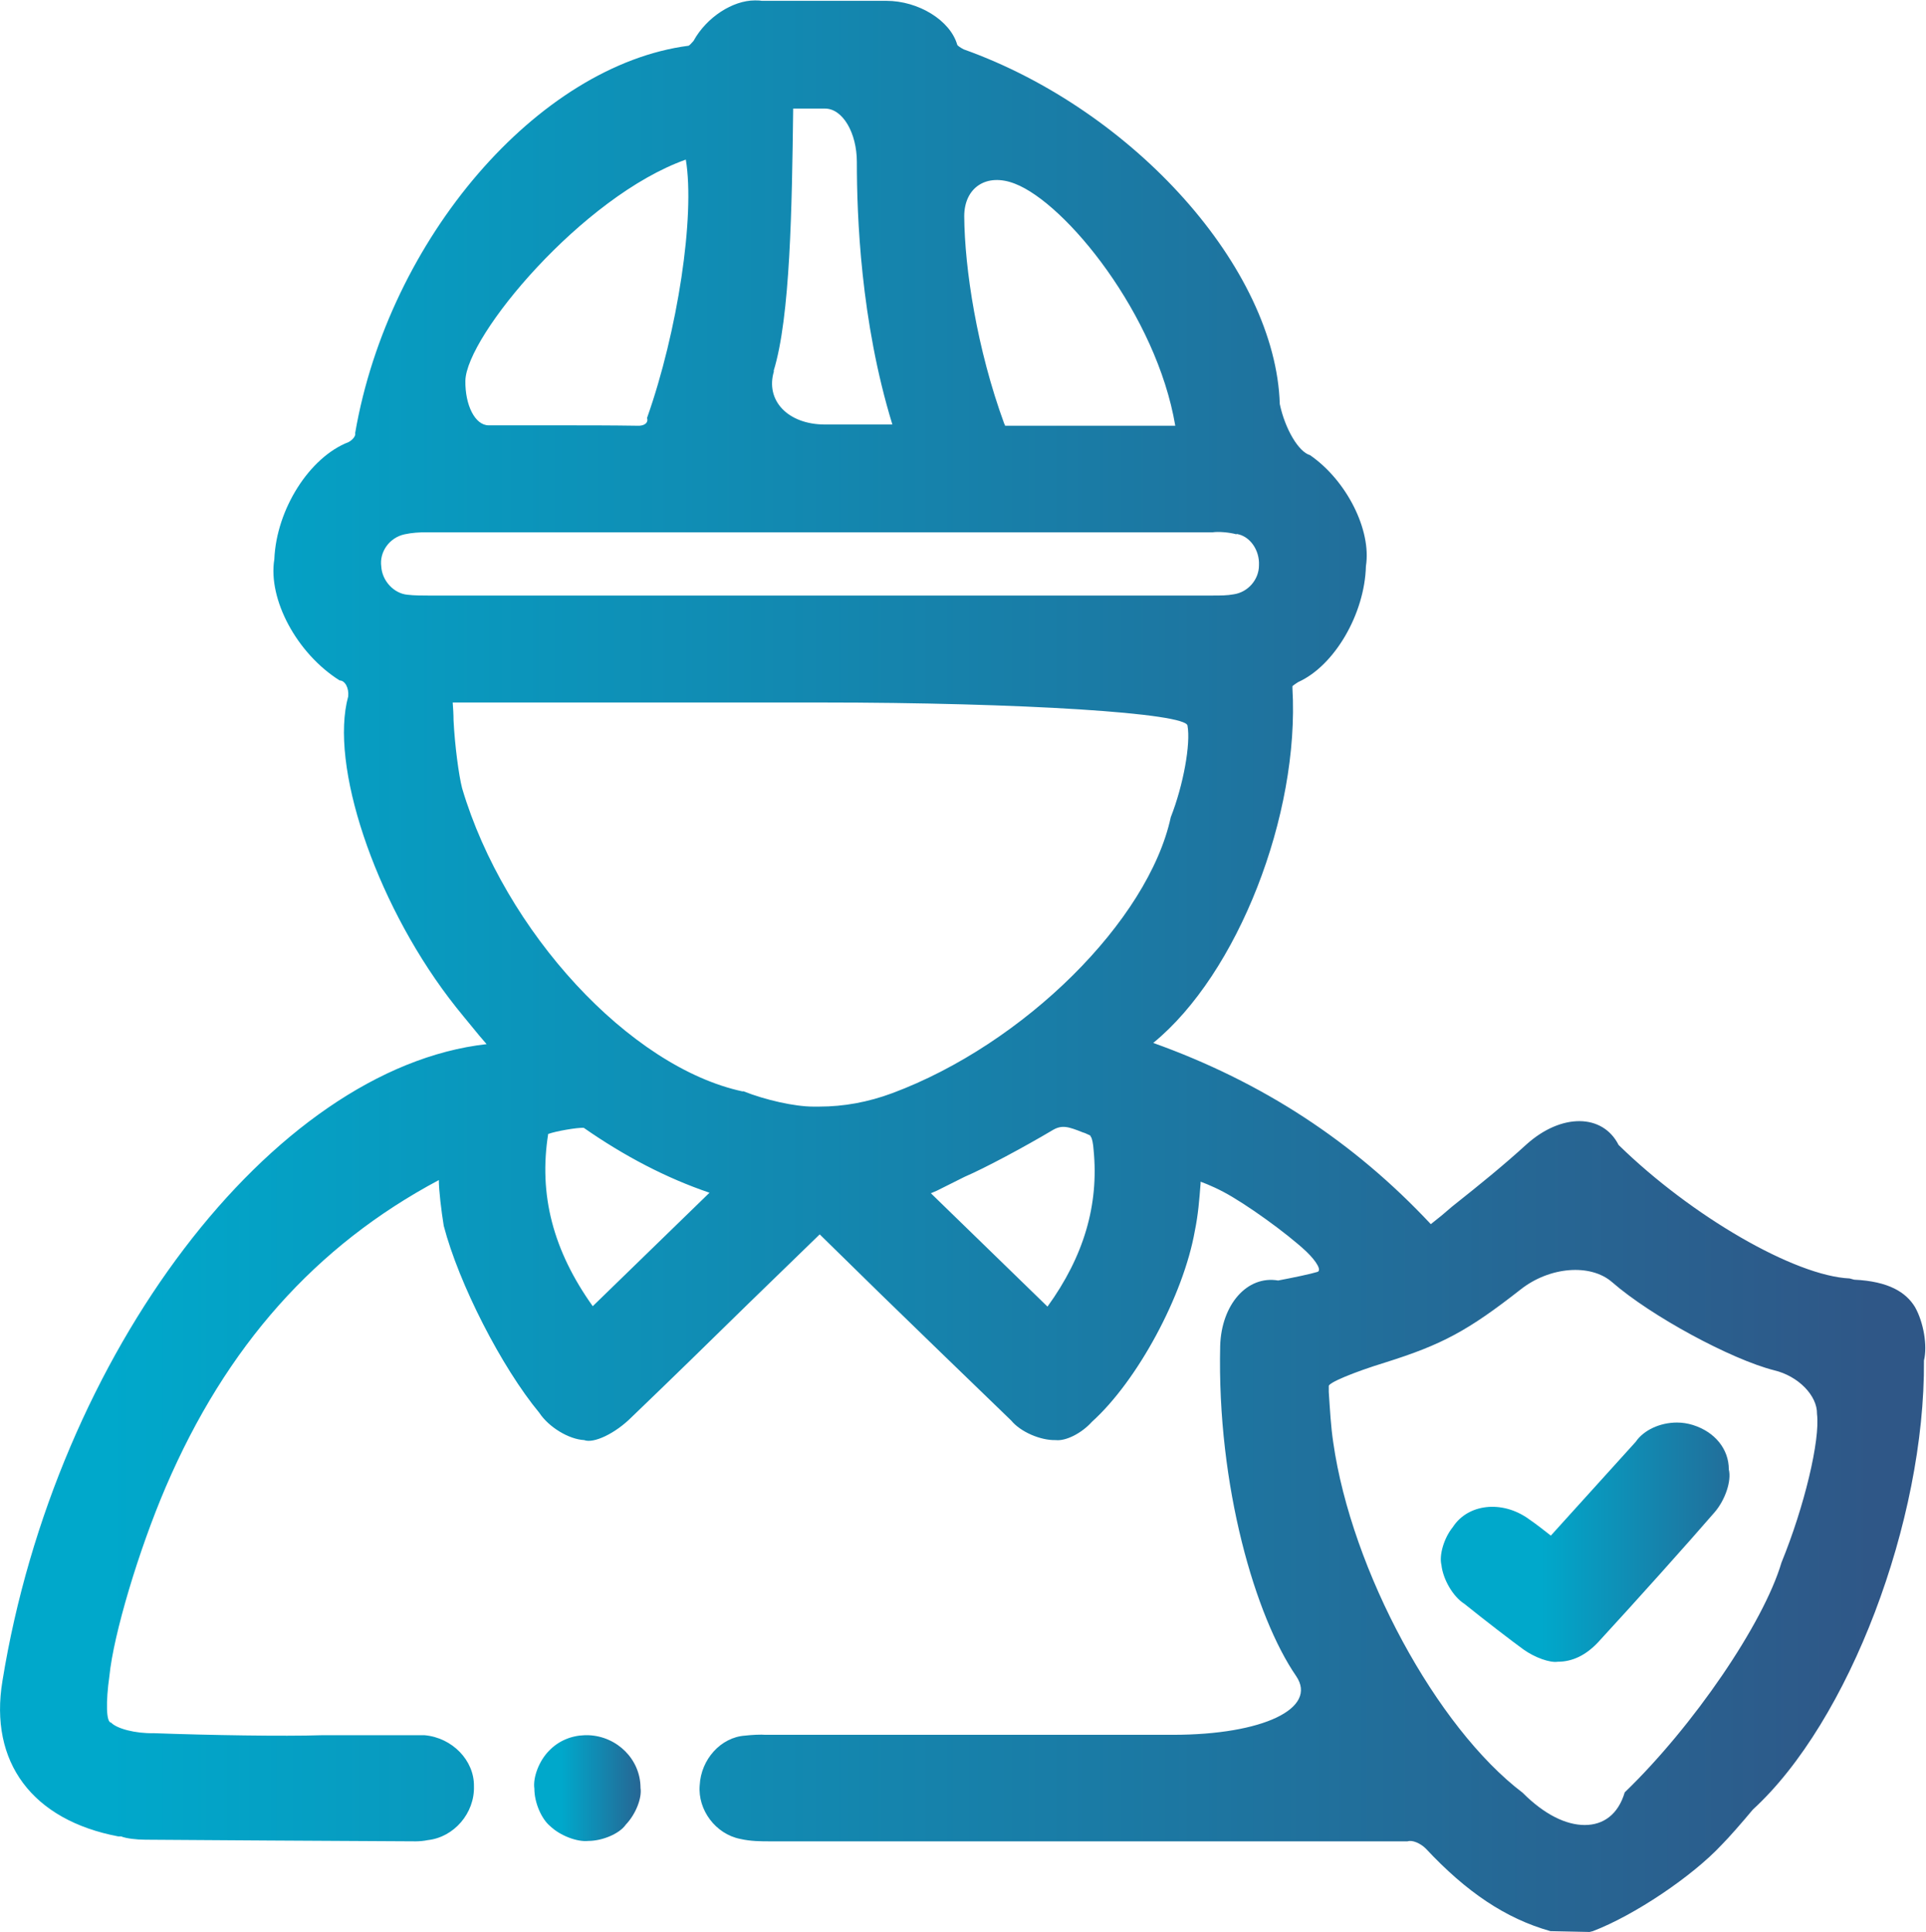
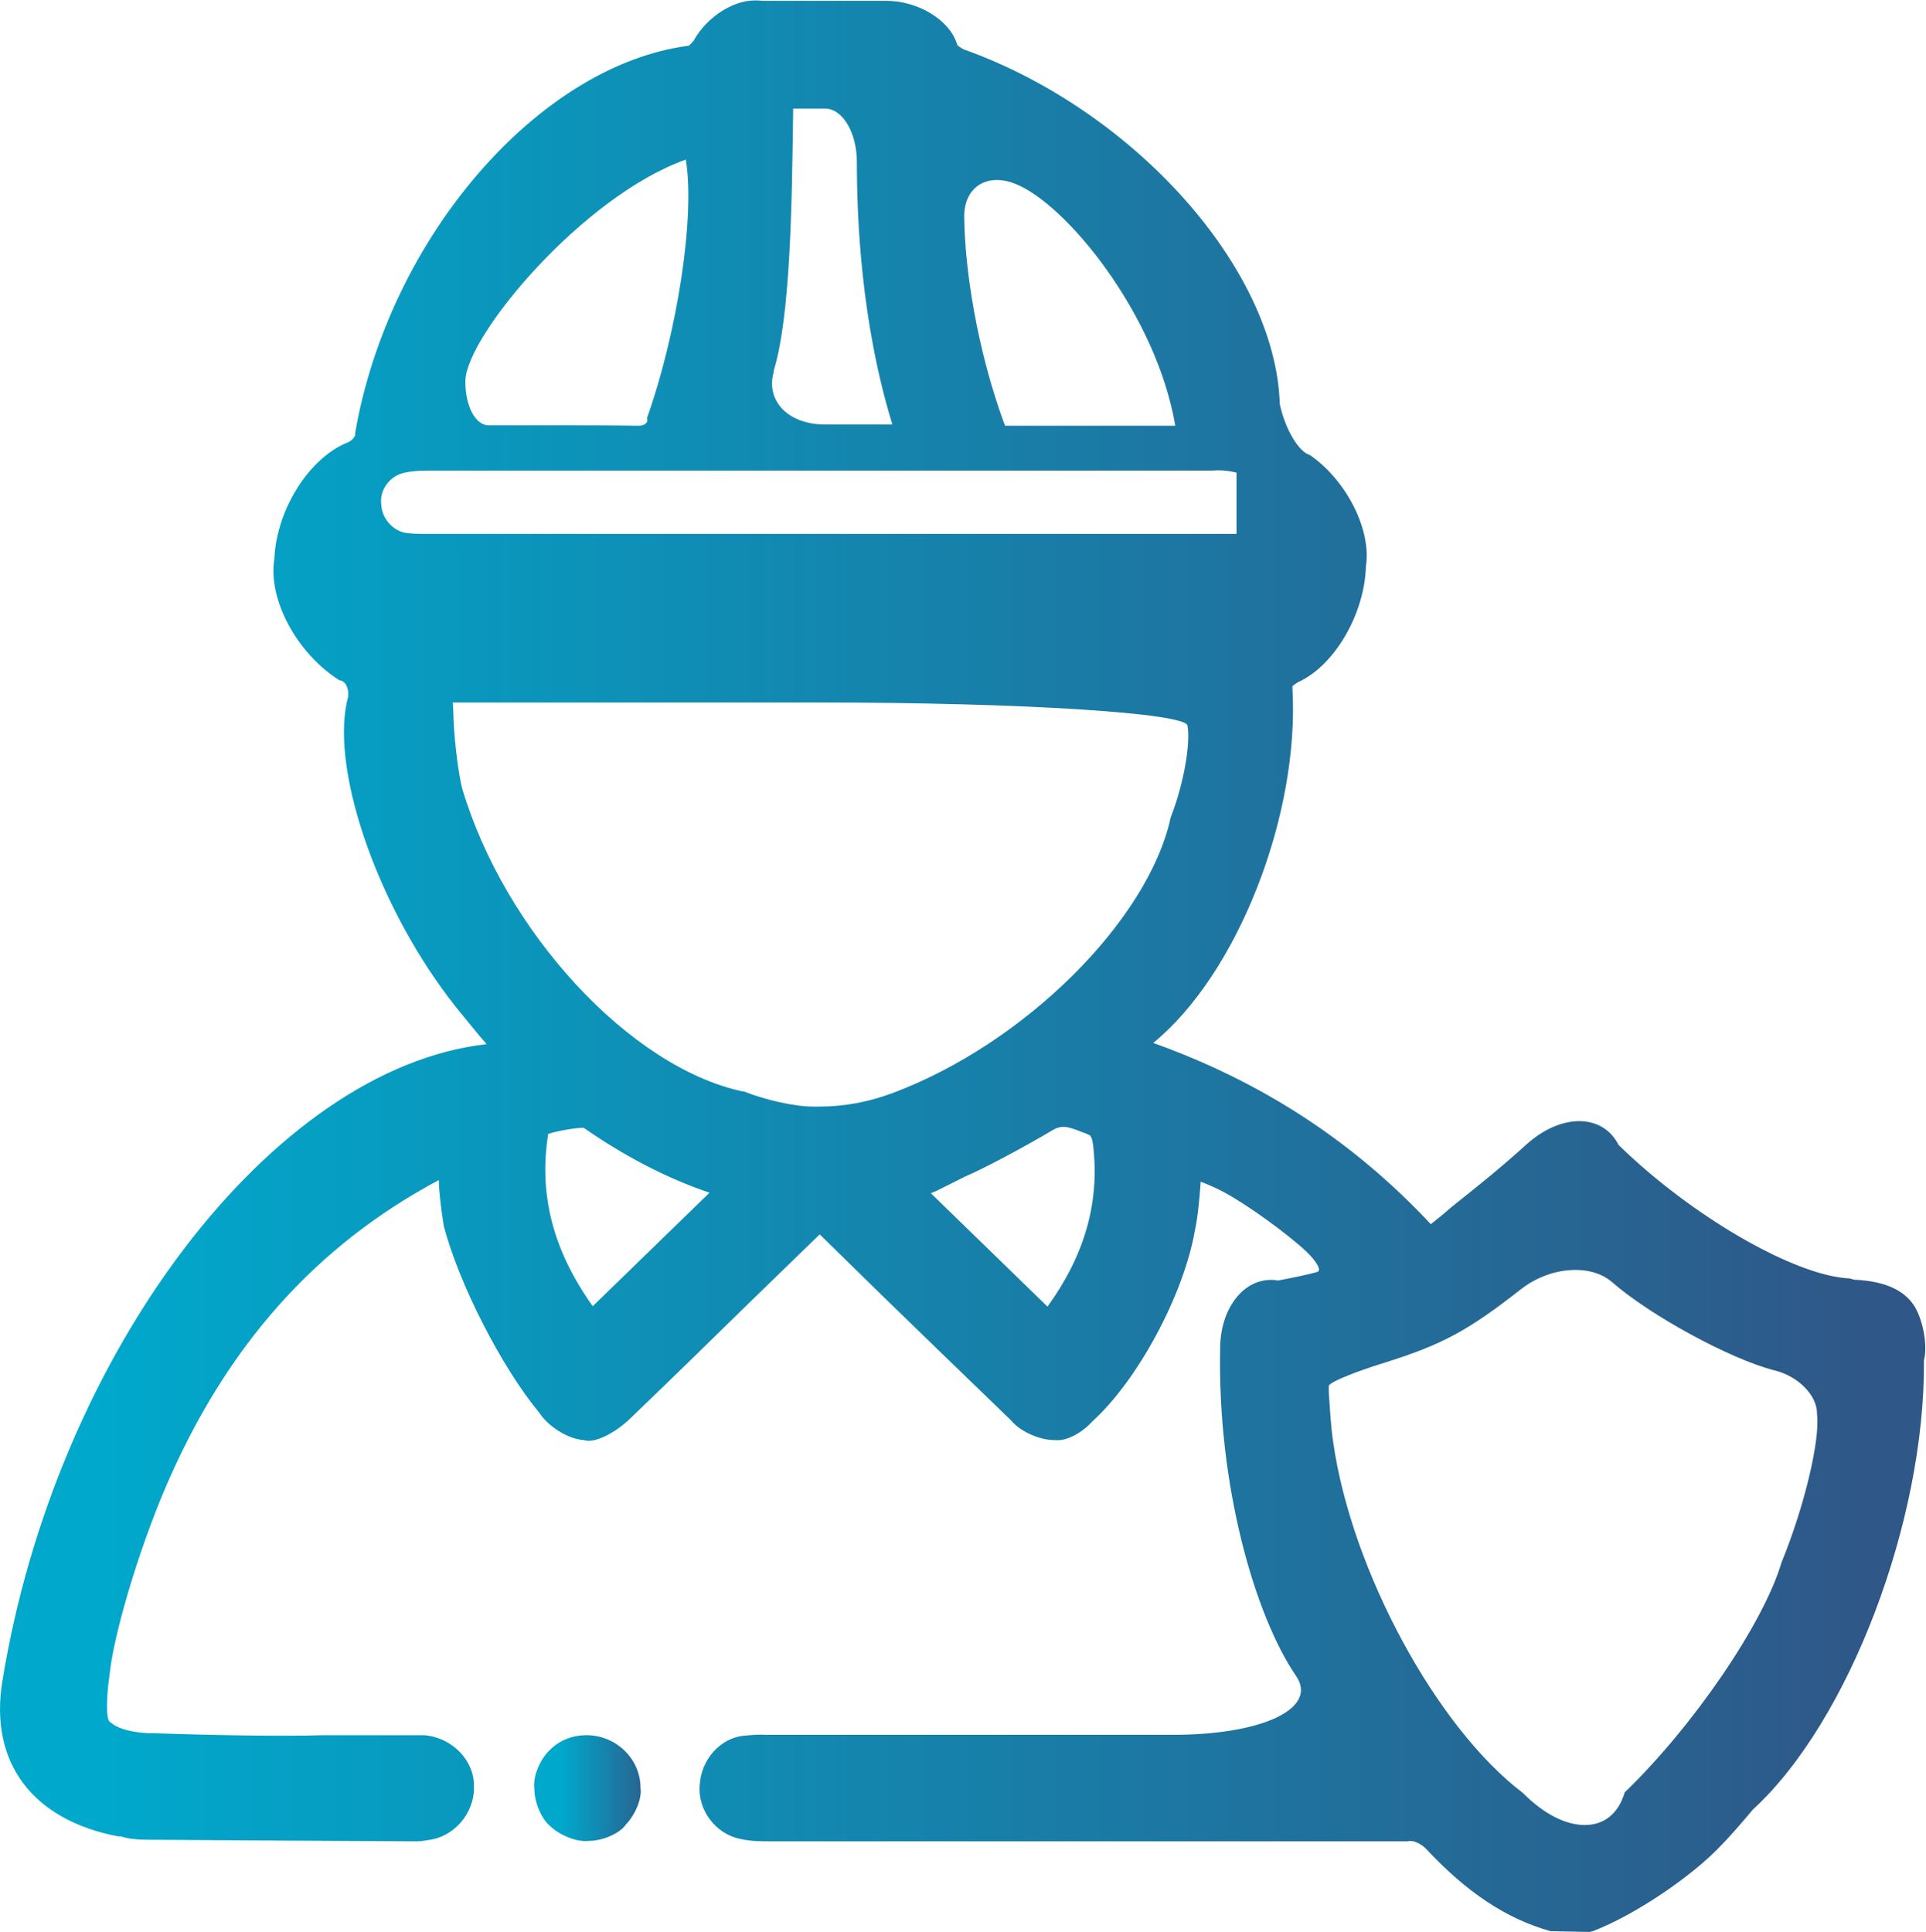
<svg xmlns="http://www.w3.org/2000/svg" xmlns:xlink="http://www.w3.org/1999/xlink" id="Livello_1" data-name="Livello 1" viewBox="0 0 47.18 47.33">
  <defs>
    <style>
      .cls-1 {
        clip-path: url(#clippath);
      }

      .cls-2 {
        fill: none;
      }

      .cls-2, .cls-3, .cls-4, .cls-5 {
        stroke-width: 0px;
      }

      .cls-6 {
        clip-path: url(#clippath-1);
      }

      .cls-7 {
        clip-path: url(#clippath-2);
      }

      .cls-3 {
        fill: url(#Sfumatura_senza_nome_5);
      }

      .cls-4 {
        fill: url(#Sfumatura_senza_nome_5-2);
      }

      .cls-5 {
        fill: url(#Sfumatura_senza_nome_5-3);
      }
    </style>
    <clipPath id="clippath">
-       <path class="cls-2" d="M37.3,43.92c-2.11-1.6-4.19-5.44-4.64-8.58-.06-.4-.08-.8-.11-1.24v-.14c-.02-.08.6-.34,1.38-.58,1.4-.44,2.03-.78,3.32-1.79.71-.56,1.71-.64,2.24-.18.95.83,2.91,1.89,3.97,2.16.59.14,1.06.62,1.05,1.07.08.64-.31,2.27-.87,3.64-.44,1.49-2.16,4.01-3.84,5.63-.16.54-.52.8-.98.8s-.99-.26-1.51-.78M13.43,27.78c.19-.07.72-.16.87-.15.99.69,2.02,1.23,3.08,1.59l-2.86,2.78c-.97-1.36-1.33-2.73-1.09-4.23M22.81,29.23s.09-.04.14-.06l.26-.13c.12-.06.24-.12.36-.18l.06-.03c.49-.21,1.46-.73,2.15-1.14.23-.14.39-.09.74.05l.06.02s.09.04.11.05c.01,0,.03.02.03.04.03.02.06.17.07.33.13,1.34-.24,2.6-1.13,3.83l-2.86-2.78ZM18.2,26.74c-2.77-.59-5.84-3.92-6.88-7.43-.08-.31-.18-1.05-.21-1.67,0-.14-.01-.28-.02-.43h8.99c4.96,0,9,.26,9.01.57.08.44-.1,1.45-.41,2.24-.55,2.54-3.6,5.56-6.82,6.76-.59.22-1.19.33-1.79.33-.05,0-.1,0-.15,0-.45,0-1.17-.16-1.72-.38M30.29,13.08c.33.05.57.4.55.77,0,.35-.27.66-.62.71-.16.03-.33.03-.51.03H10.48c-.12,0-.34,0-.5-.02-.33-.03-.62-.34-.64-.69-.05-.36.2-.71.57-.79.18-.04.37-.05.54-.05,3.21,0,6.42,0,9.63,0s6.41,0,9.63,0c.14-.02.4,0,.58.05M24.6,10.38c-.67-1.83-.97-3.8-.98-5.08,0-.71.55-1.07,1.24-.8,1.25.48,3.47,3.21,3.93,5.93h-1.82c-.49,0-1.5,0-2.25,0-.07,0-.1,0-.1,0,0,0,0,0,0,0h0s0-.02-.02-.05M11.4,9.33c.02-1.1,2.87-4.52,5.4-5.42.23,1.38-.2,4.21-.95,6.33.04.12-.07.2-.24.19-.64-.01-1.28-.01-1.91-.01h-1.73s0,0,0,0c-.33,0-.58-.49-.57-1.1M18.95,9.09c.41-1.32.45-4.02.48-6.43h.78c.43,0,.78.59.78,1.31,0,1.31.09,3.89.87,6.43h-1.65c-.91,0-1.47-.59-1.25-1.31M17,.99c-.05.06-.11.12-.13.13-3.69.48-7.35,4.73-8.17,9.49.02.06-.05.16-.16.22-.96.37-1.77,1.65-1.82,2.87-.16.98.55,2.31,1.6,2.97.13,0,.23.18.21.39-.46,1.67.64,4.97,2.46,7.38.24.32.5.62.75.93l.18.21C6.67,26.17,1.36,33.16.06,41.18c-.33,1.99.73,3.41,2.84,3.81h.07c.12.05.38.08.59.08,1.45.01,4.42.03,6.63.04.07,0,.2-.01.29-.03.64-.07,1.15-.66,1.13-1.32.01-.63-.53-1.19-1.21-1.25-.14,0-.28,0-.43,0h-.28c-.39,0-1.2,0-1.81,0-.92.03-2.76,0-4.12-.05-.44.01-.9-.11-1.04-.26-.12,0-.13-.51-.04-1.14.1-1.02.72-3.09,1.38-4.63,1.48-3.45,3.67-5.91,6.69-7.52,0,.25.06.75.12,1.12.37,1.42,1.42,3.47,2.34,4.58.23.35.72.65,1.1.67.23.09.76-.16,1.16-.56.97-.93,1.93-1.87,2.89-2.81l1.72-1.67,1.49,1.46c.7.68,2.13,2.07,3.2,3.1.23.28.72.49,1.09.48.25.03.64-.17.89-.45,1.11-1,2.24-3.09,2.52-4.68.08-.39.11-.76.14-1.16v-.04s.26.09.56.25c.55.29,1.55,1.01,2.03,1.46.26.25.38.47.27.5-.16.05-.59.14-.96.21-.76-.13-1.39.59-1.42,1.6-.08,3.45.87,6.65,1.86,8.09.54.79-.81,1.44-3.02,1.44h-9.98c-.1-.01-.33,0-.5.02-.59.04-1.08.58-1.11,1.22-.05.6.39,1.19.99,1.31.26.06.51.06.76.06h3.99c2.53,0,7.73,0,11.6,0,.12-.04.32.05.45.18.99,1.06,1.95,1.71,3.05,2.02l.96.02.08-.02c1.02-.39,2.43-1.34,3.15-2.11.18-.18.52-.57.77-.87,2.35-2.15,4.22-7.07,4.19-11,.09-.36-.01-.94-.22-1.31-.22-.36-.64-.63-1.49-.67l-.11-.03c-1.34-.06-3.87-1.52-5.66-3.27-.39-.77-1.4-.78-2.25-.02-.57.52-1.15.99-1.78,1.49l-.05.04c-.17.15-.34.29-.52.43-1.89-2.02-4.12-3.48-6.8-4.44,2.07-1.69,3.59-5.59,3.41-8.69t0-.05s.03-.03.14-.1c.89-.4,1.63-1.67,1.66-2.84.14-.88-.47-2.1-1.37-2.72-.28-.08-.61-.64-.74-1.25-.1-3.32-3.57-7.2-7.74-8.69-.08-.04-.15-.09-.16-.11-.17-.6-.95-1.08-1.74-1.08-.66,0-2.02,0-3.05,0-.06-.01-.11-.01-.17-.01-.54,0-1.18.41-1.5.99" />
+       <path class="cls-2" d="M37.3,43.92c-2.11-1.6-4.19-5.44-4.64-8.58-.06-.4-.08-.8-.11-1.24v-.14c-.02-.08.6-.34,1.38-.58,1.4-.44,2.03-.78,3.32-1.79.71-.56,1.71-.64,2.24-.18.95.83,2.91,1.89,3.97,2.16.59.14,1.06.62,1.05,1.07.08.64-.31,2.27-.87,3.64-.44,1.49-2.16,4.01-3.84,5.63-.16.54-.52.8-.98.8s-.99-.26-1.51-.78M13.43,27.78c.19-.07.72-.16.87-.15.99.69,2.02,1.23,3.08,1.59l-2.86,2.78c-.97-1.36-1.33-2.73-1.09-4.23M22.81,29.23s.09-.04.14-.06l.26-.13c.12-.06.24-.12.36-.18l.06-.03c.49-.21,1.46-.73,2.15-1.14.23-.14.39-.09.74.05l.06.02s.09.04.11.05c.01,0,.03.02.03.04.03.02.06.17.07.33.13,1.34-.24,2.6-1.13,3.83l-2.86-2.78ZM18.2,26.74c-2.77-.59-5.84-3.92-6.88-7.43-.08-.31-.18-1.05-.21-1.67,0-.14-.01-.28-.02-.43h8.99c4.96,0,9,.26,9.01.57.08.44-.1,1.45-.41,2.24-.55,2.54-3.6,5.56-6.82,6.76-.59.22-1.19.33-1.79.33-.05,0-.1,0-.15,0-.45,0-1.17-.16-1.72-.38M30.29,13.08H10.48c-.12,0-.34,0-.5-.02-.33-.03-.62-.34-.64-.69-.05-.36.2-.71.57-.79.18-.04.37-.05.54-.05,3.21,0,6.42,0,9.63,0s6.41,0,9.63,0c.14-.02.4,0,.58.05M24.6,10.38c-.67-1.83-.97-3.8-.98-5.08,0-.71.55-1.07,1.24-.8,1.25.48,3.47,3.21,3.93,5.93h-1.82c-.49,0-1.5,0-2.25,0-.07,0-.1,0-.1,0,0,0,0,0,0,0h0s0-.02-.02-.05M11.4,9.33c.02-1.1,2.87-4.52,5.4-5.42.23,1.38-.2,4.21-.95,6.33.04.12-.07.2-.24.19-.64-.01-1.28-.01-1.91-.01h-1.73s0,0,0,0c-.33,0-.58-.49-.57-1.1M18.95,9.09c.41-1.32.45-4.02.48-6.43h.78c.43,0,.78.59.78,1.31,0,1.31.09,3.89.87,6.43h-1.65c-.91,0-1.47-.59-1.25-1.31M17,.99c-.05.06-.11.12-.13.13-3.69.48-7.35,4.73-8.17,9.49.02.06-.05.16-.16.22-.96.37-1.77,1.65-1.82,2.87-.16.98.55,2.31,1.6,2.97.13,0,.23.18.21.39-.46,1.67.64,4.97,2.46,7.38.24.32.5.62.75.93l.18.21C6.67,26.17,1.36,33.16.06,41.18c-.33,1.99.73,3.41,2.84,3.81h.07c.12.05.38.08.59.08,1.45.01,4.42.03,6.63.04.07,0,.2-.01.29-.03.64-.07,1.15-.66,1.13-1.32.01-.63-.53-1.19-1.21-1.25-.14,0-.28,0-.43,0h-.28c-.39,0-1.2,0-1.81,0-.92.03-2.76,0-4.12-.05-.44.01-.9-.11-1.04-.26-.12,0-.13-.51-.04-1.14.1-1.02.72-3.09,1.38-4.63,1.48-3.45,3.67-5.91,6.69-7.52,0,.25.06.75.12,1.12.37,1.42,1.42,3.47,2.34,4.58.23.35.72.65,1.1.67.23.09.76-.16,1.16-.56.97-.93,1.93-1.87,2.89-2.81l1.72-1.67,1.49,1.46c.7.68,2.13,2.07,3.2,3.1.23.28.72.49,1.09.48.25.03.64-.17.89-.45,1.11-1,2.24-3.09,2.52-4.68.08-.39.11-.76.14-1.16v-.04s.26.09.56.25c.55.29,1.55,1.01,2.03,1.46.26.25.38.47.27.5-.16.05-.59.14-.96.21-.76-.13-1.39.59-1.42,1.6-.08,3.45.87,6.65,1.86,8.09.54.79-.81,1.44-3.02,1.44h-9.98c-.1-.01-.33,0-.5.02-.59.04-1.08.58-1.11,1.22-.05.6.39,1.19.99,1.31.26.06.51.06.76.06h3.99c2.53,0,7.73,0,11.6,0,.12-.04.32.05.45.18.99,1.06,1.95,1.71,3.05,2.02l.96.02.08-.02c1.02-.39,2.43-1.34,3.15-2.11.18-.18.52-.57.77-.87,2.35-2.15,4.22-7.07,4.19-11,.09-.36-.01-.94-.22-1.31-.22-.36-.64-.63-1.49-.67l-.11-.03c-1.34-.06-3.87-1.52-5.66-3.27-.39-.77-1.4-.78-2.25-.02-.57.52-1.15.99-1.78,1.49l-.05.04c-.17.15-.34.29-.52.43-1.89-2.02-4.12-3.48-6.8-4.44,2.07-1.69,3.59-5.59,3.41-8.69t0-.05s.03-.03.14-.1c.89-.4,1.63-1.67,1.66-2.84.14-.88-.47-2.1-1.37-2.72-.28-.08-.61-.64-.74-1.25-.1-3.32-3.57-7.2-7.74-8.69-.08-.04-.15-.09-.16-.11-.17-.6-.95-1.08-1.74-1.08-.66,0-2.02,0-3.05,0-.06-.01-.11-.01-.17-.01-.54,0-1.18.41-1.5.99" />
    </clipPath>
    <linearGradient id="Sfumatura_senza_nome_5" data-name="Sfumatura senza nome 5" x1="-916.22" y1="2336.95" x2="-915.22" y2="2336.95" gradientTransform="translate(43225.67 110277.16) scale(47.18 -47.18)" gradientUnits="userSpaceOnUse">
      <stop offset="0" stop-color="#00a8cb" />
      <stop offset=".09" stop-color="#00a8cb" />
      <stop offset="1" stop-color="#2f5787" />
    </linearGradient>
    <clipPath id="clippath-1">
      <path class="cls-2" d="M14.32,42.51c-.33.01-.64.14-.87.38-.24.24-.4.65-.36.93,0,.35.18.75.39.92.24.23.66.39.93.36.35,0,.77-.18.92-.4.24-.25.4-.65.36-.9v-.02c-.01-.68-.57-1.24-1.27-1.27h-.09Z" />
    </clipPath>
    <linearGradient id="Sfumatura_senza_nome_5-2" data-name="Sfumatura senza nome 5" x1="-724.88" y1="2417.28" x2="-723.88" y2="2417.28" gradientTransform="translate(1905.45 6354.37) scale(2.61 -2.61)" xlink:href="#Sfumatura_senza_nome_5" />
    <clipPath id="clippath-2">
-       <path class="cls-2" d="M40.08,35.31l-2.09,2.31c-.19-.15-.37-.29-.56-.42-.64-.45-1.47-.36-1.84.21-.22.27-.34.69-.28.93.04.36.29.78.56.95.51.41,1.16.91,1.45,1.12.28.2.65.33.84.3.36,0,.69-.16.99-.48.93-1.01,2.21-2.44,2.85-3.18.26-.3.42-.77.35-1.05,0-.5-.34-.92-.88-1.09-.13-.04-.26-.06-.39-.06-.41,0-.81.18-1.01.47" />
-     </clipPath>
+       </clipPath>
    <linearGradient id="Sfumatura_senza_nome_5-3" data-name="Sfumatura senza nome 5" x1="-852.76" y1="2363.5" x2="-851.76" y2="2363.5" gradientTransform="translate(6074.63 16776.32) scale(7.08 -7.08)" xlink:href="#Sfumatura_senza_nome_5" />
  </defs>
  <g class="cls-1">
    <rect class="cls-3" x="-.27" width="47.51" height="47.33" />
  </g>
  <g class="cls-6">
    <rect class="cls-4" x="13.04" y="42.51" width="2.68" height="2.61" />
  </g>
  <g class="cls-7">
    <rect class="cls-5" x="35.25" y="34.84" width="7.18" height="5.89" />
  </g>
</svg>